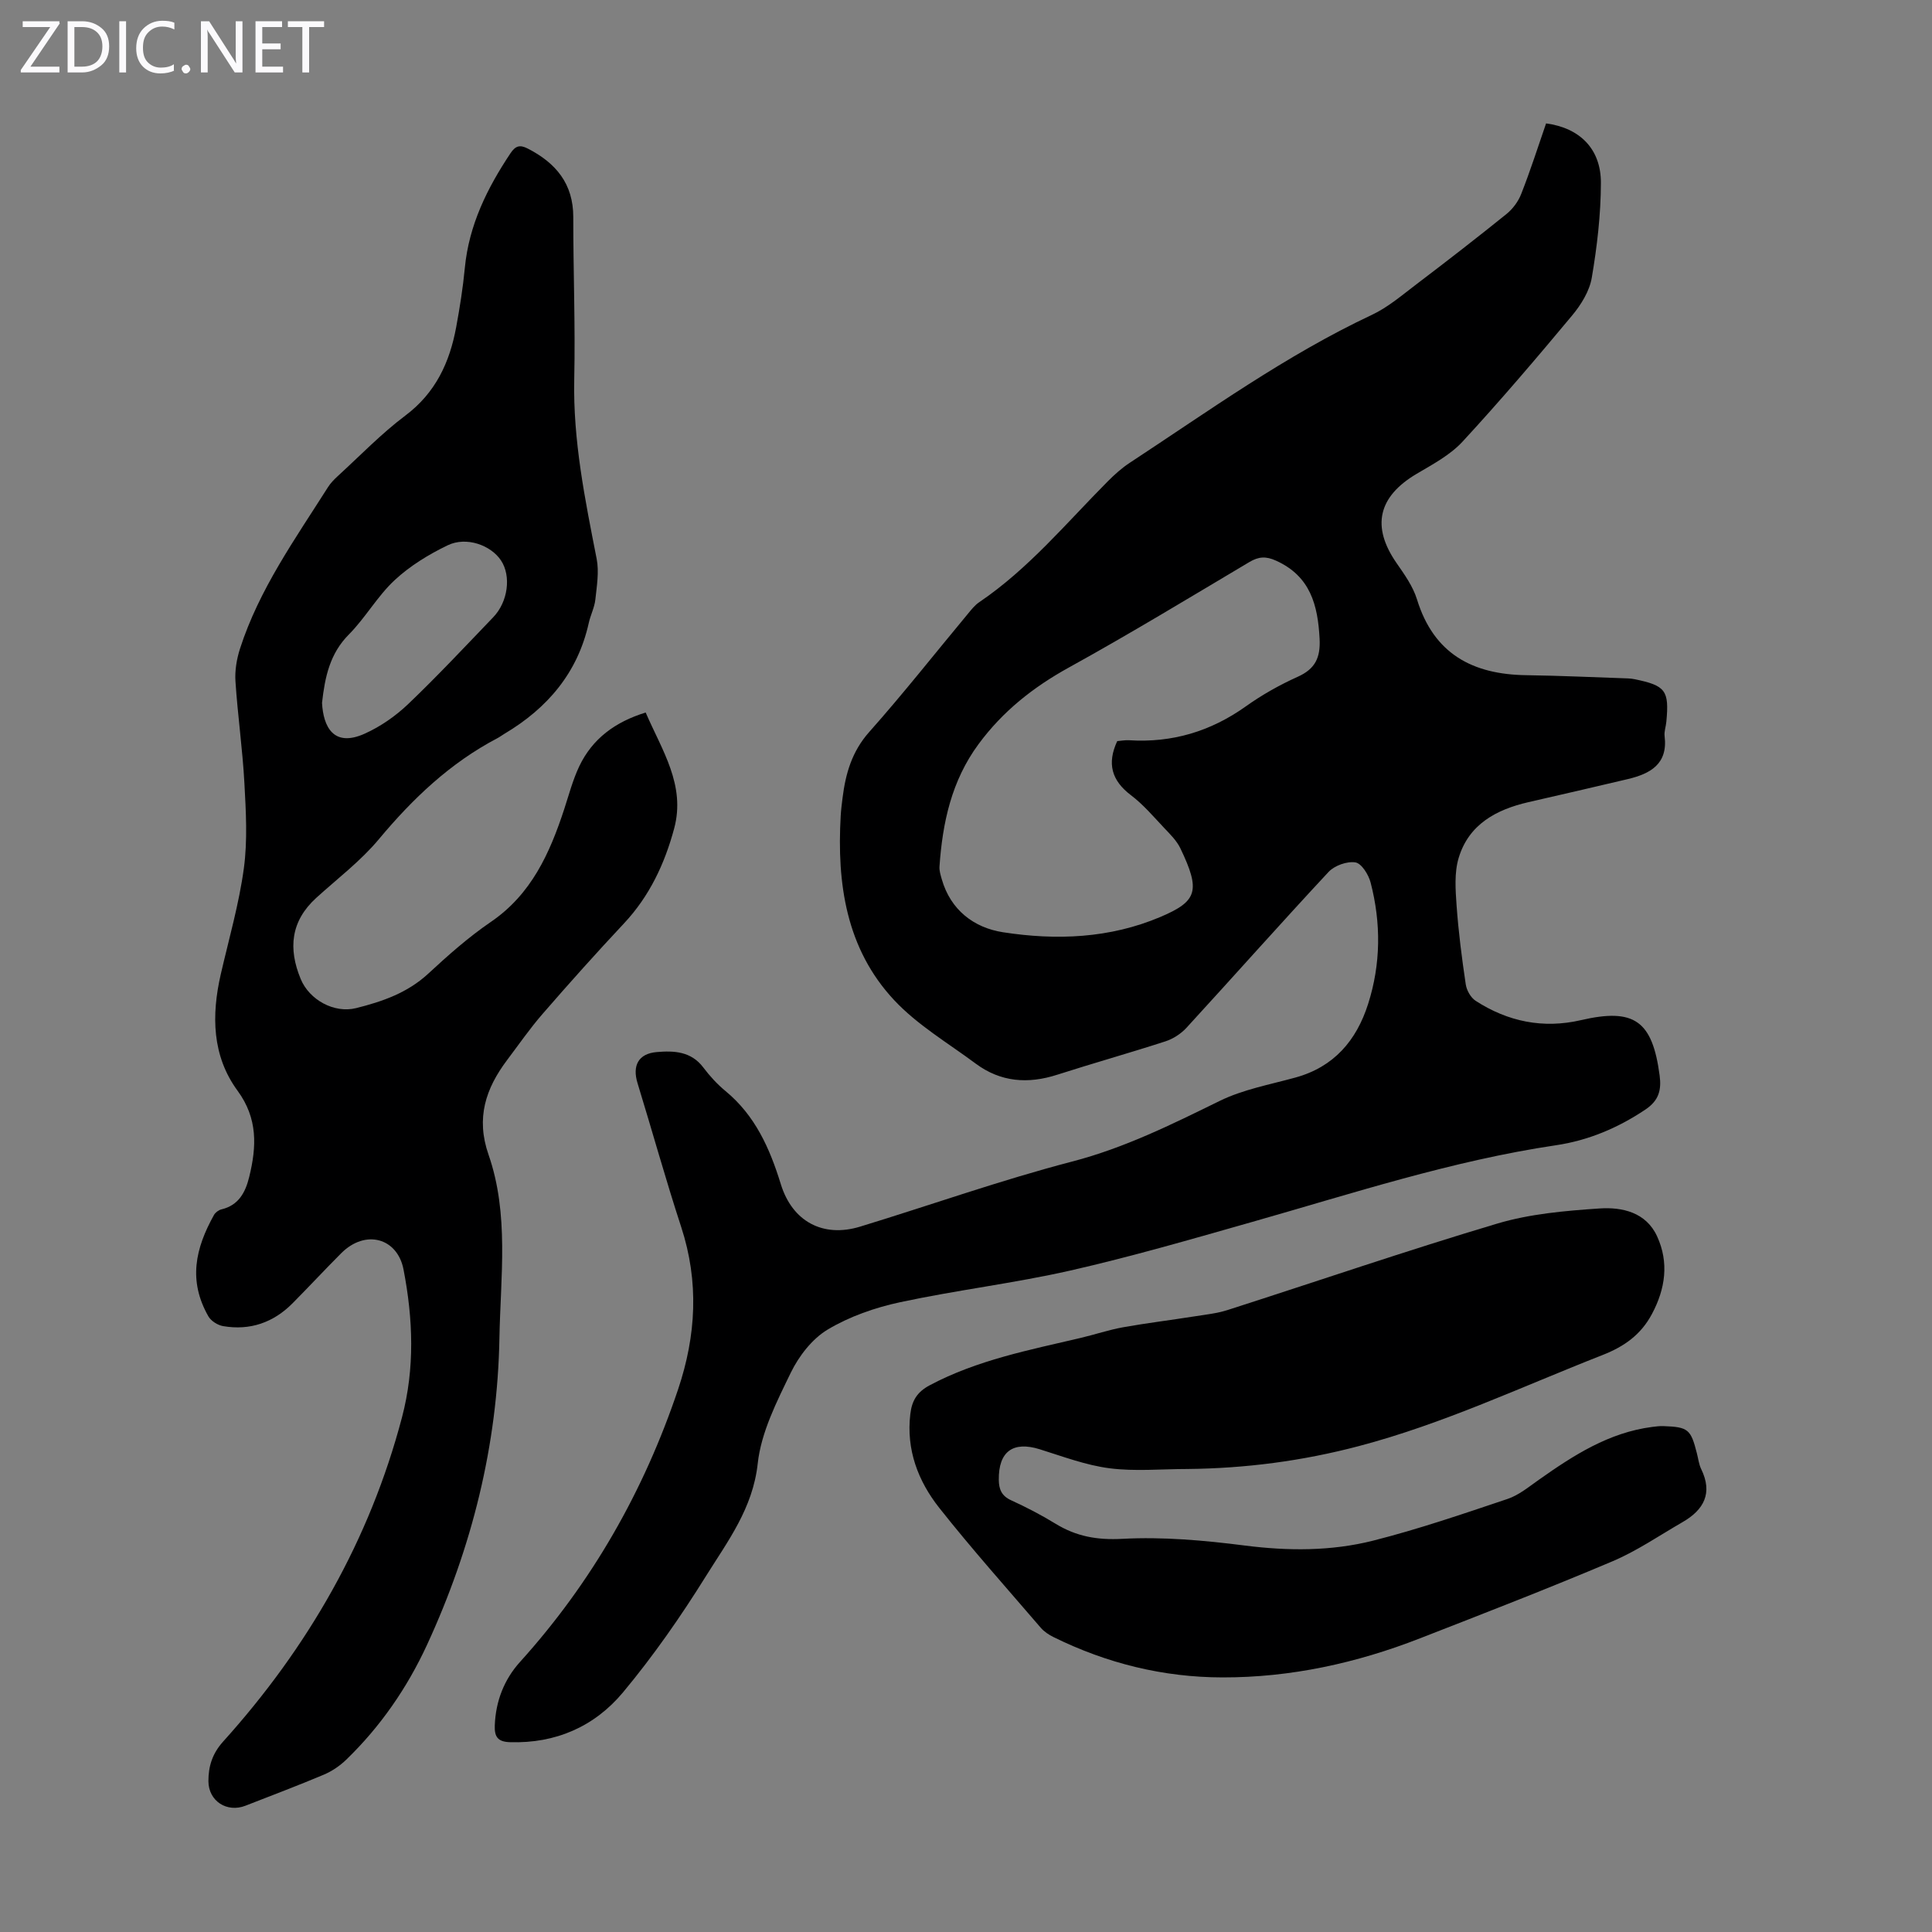
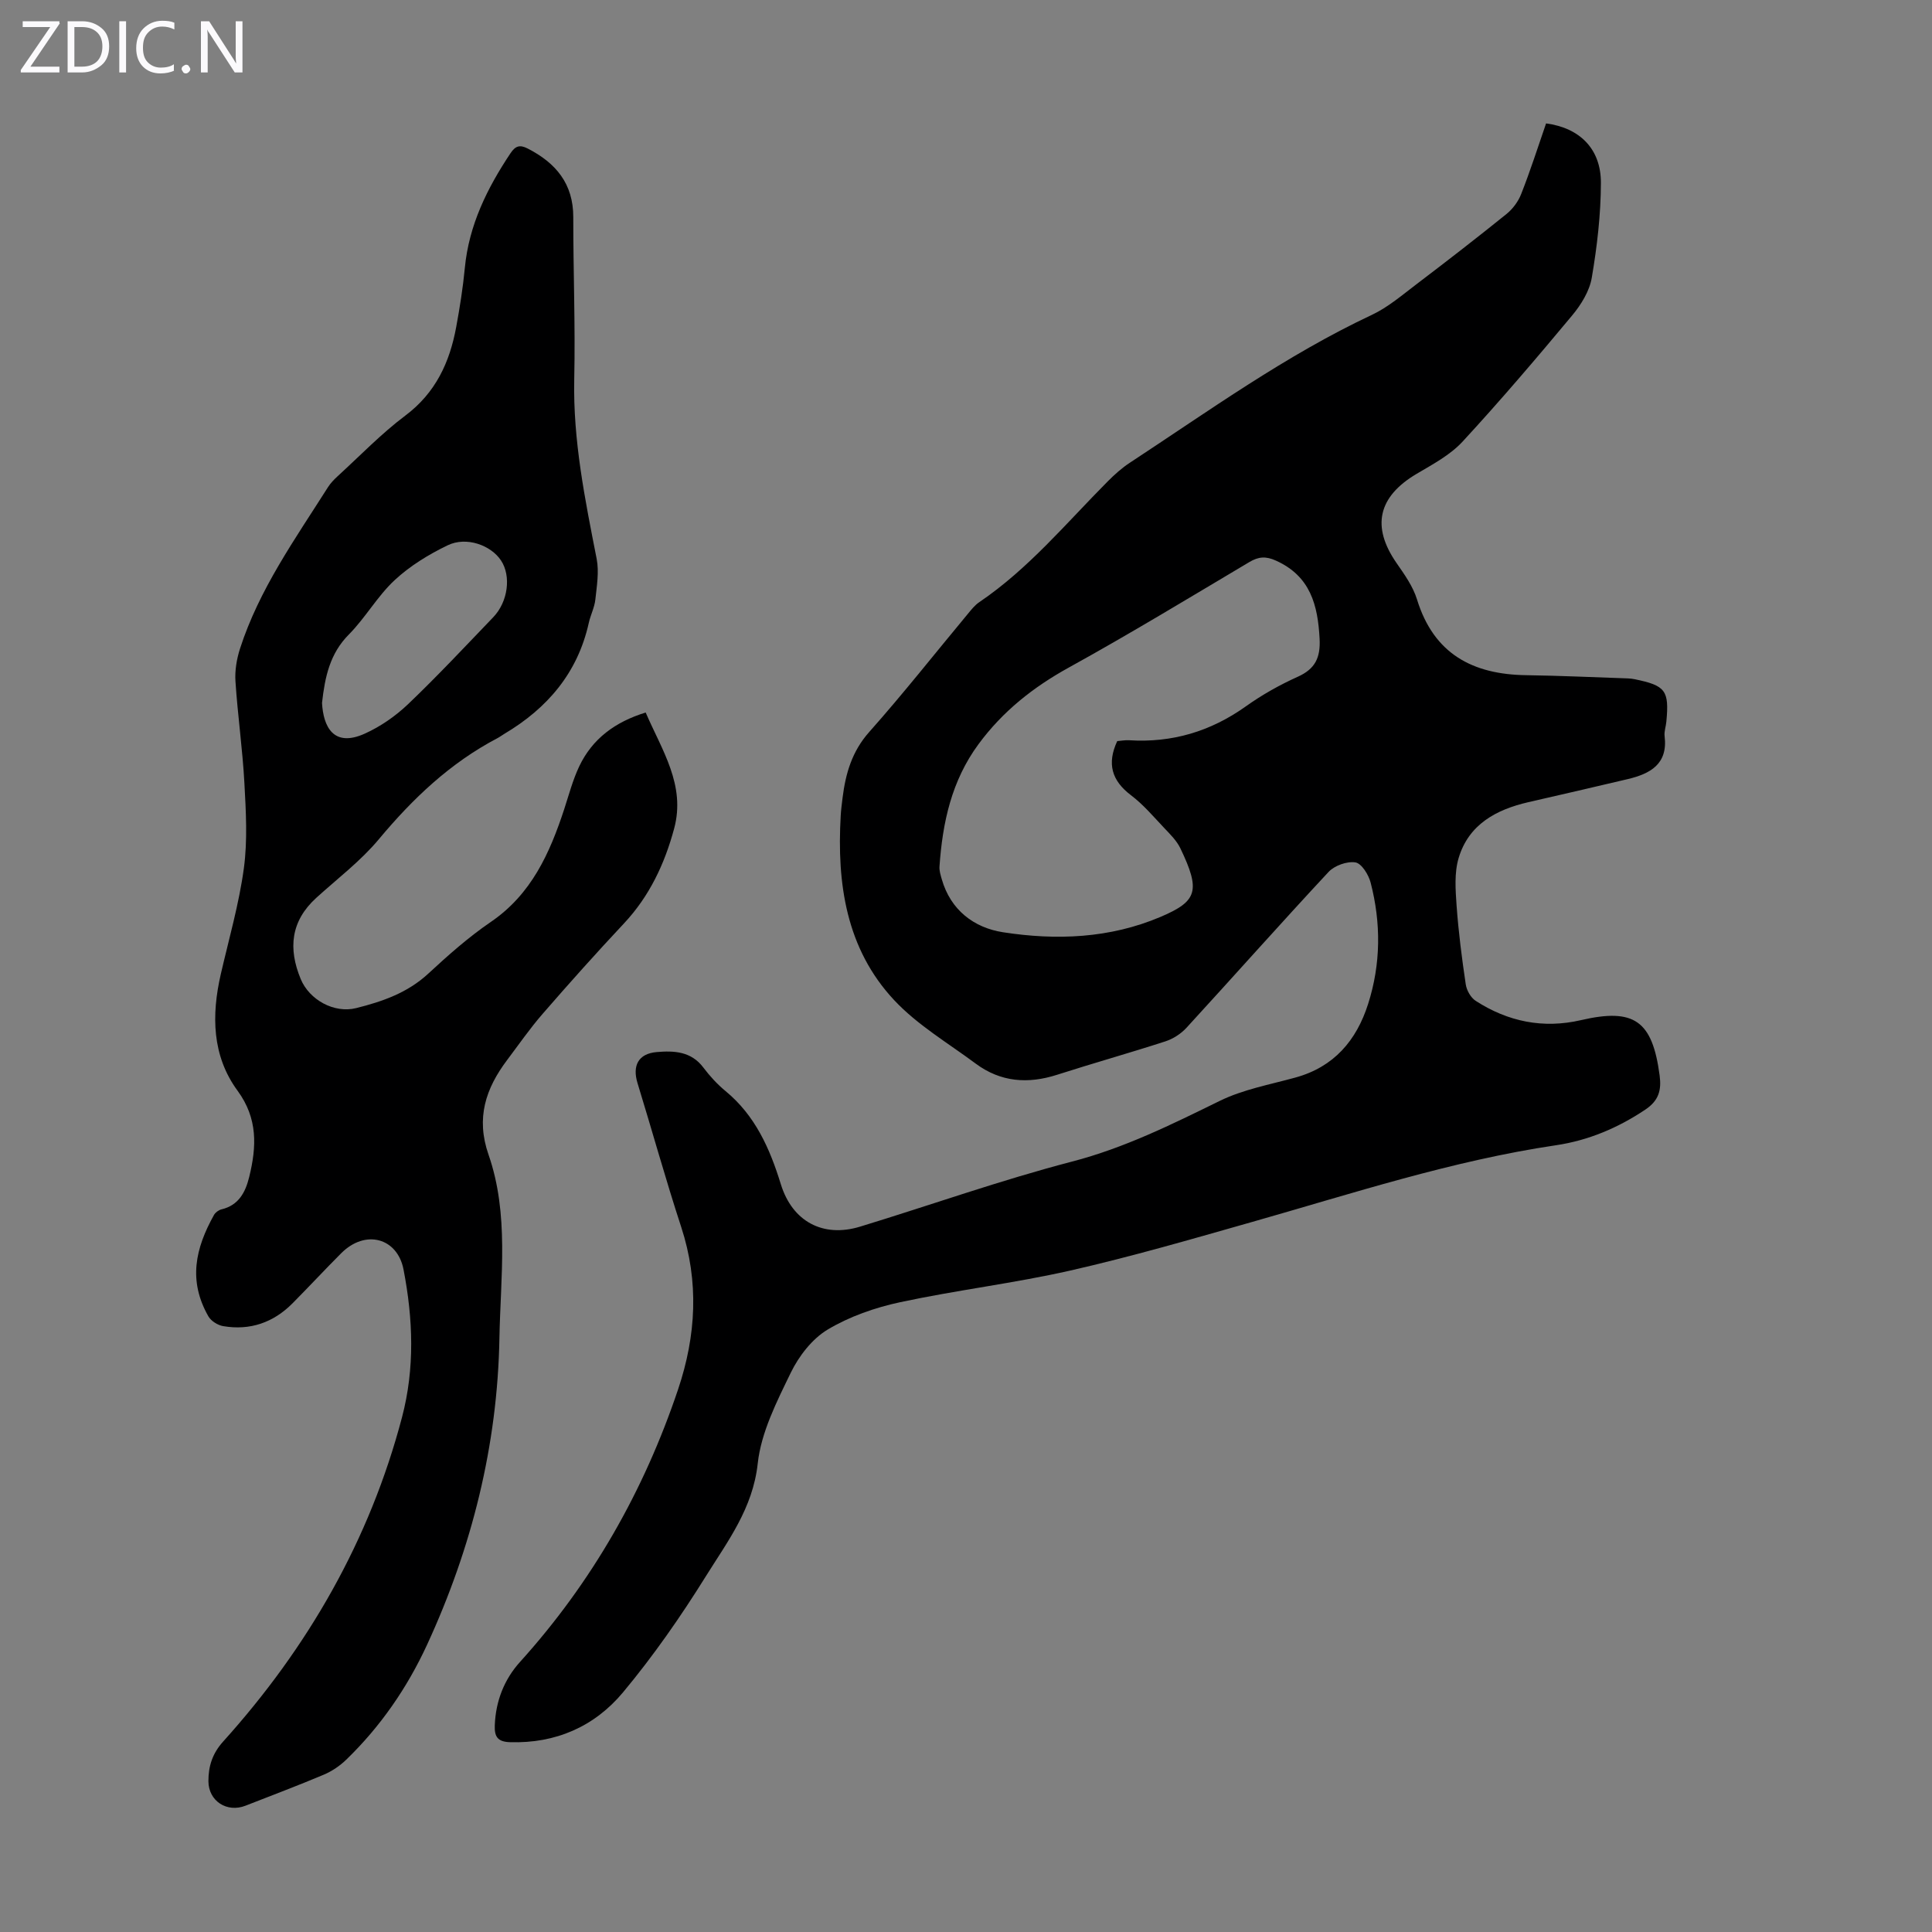
<svg xmlns="http://www.w3.org/2000/svg" enable-background="new 0 0 400 400" viewBox="0 0 400 400">
  <rect x="0" y="0" width="400" height="400" fill="#808080" stroke="none" />
  <g fill="#fbfafc">
    <path d="m12.4 4.8-6.1 9h6v1.2h-8v-.5l6.1-8.9h-5.7v-1.2h7.6v.4z" />
    <path d="m14 15v-10.6h3c1.6 0 2.9.5 4 1.4s1.6 2.2 1.6 3.8-.5 3-1.6 3.9-2.4 1.5-4 1.5zm1.4-9.4v8.2h1.6c1.3 0 2.4-.4 3.1-1.1s1.1-1.8 1.1-3.1-.4-2.3-1.2-3-1.8-1-3.1-1z" />
    <path d="m26.1 4.4v10.6h-1.4v-10.6z" />
    <path d="m36.1 14.6c-.8.4-1.8.6-2.9.6-1.5 0-2.7-.5-3.6-1.4s-1.4-2.2-1.4-3.8c0-1.7.5-3.1 1.5-4.1s2.3-1.6 3.9-1.6c1 0 1.8.1 2.5.4v1.4c-.8-.4-1.6-.6-2.5-.6-1.2 0-2.1.4-2.9 1.2s-1.1 1.8-1.1 3.2c0 1.3.3 2.3 1 3s1.6 1.1 2.7 1.1c1 0 2-.2 2.7-.7v1.3z" />
    <path d="m37.6 14.3c0-.2.1-.5.3-.6s.4-.3.6-.3c.3 0 .5.1.6.3s.3.4.3.6-.1.4-.3.6-.4.3-.6.3c-.3 0-.5-.1-.6-.3s-.3-.4-.3-.6z" />
    <path d="m50.2 15h-1.6l-5.3-8.2c-.2-.2-.3-.5-.4-.7 0 .2.1.7.1 1.5v7.4h-1.4v-10.6h1.7l5.2 8.1c.2.4.4.6.4.7 0-.3-.1-.8-.1-1.5v-7.3h1.4z" />
-     <path d="m58.6 15h-5.7v-10.6h5.5v1.2h-4.1v3.4h3.8v1.2h-3.8v3.6h4.3z" />
-     <path d="m67.1 5.6h-3.1v9.4h-1.4v-9.4h-3v-1.2h7.5z" />
  </g>
  <path d="m320.1 25.55c7.01.93 11.38 5.32 11.35 12.34-.02 6.55-.79 13.15-1.89 19.61-.47 2.78-2.22 5.6-4.08 7.83-7.38 8.85-14.86 17.64-22.68 26.11-2.57 2.78-6.17 4.69-9.5 6.66-7.99 4.73-9.4 10.91-4.17 18.46 1.65 2.37 3.42 4.86 4.25 7.56 3.47 11.26 11.51 15.52 22.6 15.67 7.04.1 14.08.43 21.11.67.45.02.9.07 1.33.16 6.44 1.32 7.19 2.33 6.58 8.8-.09 1-.48 2.02-.36 2.99.71 5.81-2.99 7.79-7.65 8.9-6.84 1.63-13.7 3.19-20.56 4.77-6.68 1.54-12.35 4.61-14.43 11.55-.92 3.06-.66 6.58-.43 9.85.39 5.46 1.09 10.91 1.9 16.33.18 1.23 1.04 2.75 2.05 3.4 6.68 4.32 13.98 5.81 21.8 4 11.03-2.56 14.79.11 16.29 11.46.4 3.04-.18 5.19-2.93 7.04-5.68 3.81-11.84 6.41-18.53 7.4-21.55 3.2-42.16 9.99-63.01 15.91-12.46 3.54-24.91 7.16-37.53 10.03-11.65 2.64-23.57 4.05-35.25 6.56-5.19 1.11-10.46 2.95-14.98 5.65-3.22 1.92-5.97 5.48-7.65 8.93-2.91 6-6.15 12.35-6.85 18.81-1.01 9.31-6.24 16.13-10.76 23.38-5.19 8.33-10.85 16.46-17.12 23.99-5.88 7.06-13.92 10.63-23.42 10.33-2.56-.08-3.23-1.15-3.14-3.48.19-5.02 1.94-9.5 5.22-13.13 14.92-16.52 25.66-35.4 32.74-56.46 3.74-11.15 4.34-22.25.64-33.58-3.23-9.87-6-19.89-9.05-29.81-1.1-3.59.16-6.09 3.96-6.42 3.56-.31 7.14-.17 9.67 3.2 1.34 1.78 2.89 3.47 4.6 4.88 6.15 5.07 9.17 11.9 11.44 19.27 2.38 7.73 8.73 11.14 16.42 8.79 14.64-4.47 29.09-9.62 43.88-13.47 10.87-2.83 20.64-7.69 30.57-12.56 4.84-2.37 10.38-3.38 15.65-4.83 8-2.19 12.66-7.68 15.07-15.23 2.65-8.29 2.7-16.76.52-25.15-.42-1.63-1.88-3.97-3.15-4.17-1.74-.27-4.32.65-5.56 1.98-9.92 10.65-19.58 21.54-29.41 32.26-1.14 1.24-2.76 2.29-4.36 2.81-7.43 2.41-14.96 4.52-22.4 6.91-6.05 1.95-11.71 1.54-16.88-2.3-5.73-4.26-12.08-8-16.89-13.15-9.95-10.65-11.87-24.14-11.06-38.18.07-1.23.23-2.45.38-3.67.63-5.04 1.93-9.62 5.53-13.67 7.06-7.94 13.64-16.31 20.44-24.48.71-.86 1.43-1.78 2.34-2.39 10.21-6.92 18.02-16.38 26.61-25.02 1.41-1.42 2.93-2.78 4.6-3.87 16.35-10.73 32.24-22.21 50.05-30.58 3.39-1.59 6.35-4.16 9.38-6.45 6.23-4.73 12.42-9.53 18.51-14.44 1.3-1.05 2.44-2.59 3.04-4.13 1.88-4.76 3.44-9.65 5.16-14.63zm-88.79 127.89c.69-.05 1.58-.23 2.45-.18 8.9.56 16.88-1.82 24.17-7.01 3.35-2.39 7.01-4.45 10.77-6.14 3.62-1.63 4.7-3.97 4.51-7.83-.36-7.01-1.91-13-9.04-16.21-2.1-.95-3.59-.84-5.51.3-12.4 7.37-24.73 14.86-37.36 21.83-7.39 4.08-13.68 9.05-18.7 15.86-5.6 7.59-7.46 16.25-8.09 25.35-.06.86.23 1.76.47 2.61 1.83 6.41 6.68 10.06 12.67 10.99 11.02 1.71 22.11 1.29 32.63-3.18 7.62-3.24 8.32-5.4 4.11-14.18-.75-1.57-2.09-2.9-3.32-4.19-2.23-2.36-4.36-4.89-6.93-6.83-3.99-3.03-4.99-6.54-2.83-11.19z" fill="#000001" />
  <path d="m133.68 147.52c3.38 7.83 8.31 15.04 5.9 24-1.96 7.3-5.1 14.01-10.38 19.65-5.74 6.12-11.34 12.38-16.84 18.72-2.64 3.03-4.94 6.36-7.36 9.57-4.44 5.9-6.5 12-3.86 19.59 4.3 12.34 2.49 25.31 2.26 37.98-.39 22.18-5.7 43.39-15 63.54-4.11 8.89-9.64 16.91-16.71 23.75-1.32 1.28-2.96 2.39-4.66 3.11-5.35 2.26-10.79 4.3-16.2 6.42-3.83 1.5-7.66-.94-7.68-5.07-.01-3.05.8-5.71 3.04-8.2 17.57-19.49 30.35-41.71 37.05-67.18 2.65-10.08 2.3-20.28.3-30.59-1.27-6.51-7.89-8.37-12.91-3.33-3.4 3.41-6.67 6.93-10.06 10.35-3.97 4-8.8 5.68-14.37 4.73-1.12-.19-2.51-1.06-3.06-2.03-4.2-7.37-2.71-14.04 1.16-20.98.29-.52.96-1.02 1.54-1.16 3.59-.85 4.98-3.55 5.76-6.73 1.53-6.24 1.81-12.07-2.41-17.83-5.3-7.22-5.43-15.62-3.48-24.13 1.68-7.3 3.78-14.55 4.78-21.94.78-5.78.43-11.76.11-17.63-.38-7.03-1.39-14.03-1.85-21.06-.15-2.23.25-4.62.94-6.77 3.96-12.29 11.42-22.71 18.23-33.46.53-.83 1.25-1.57 1.99-2.25 4.63-4.23 9.01-8.79 14-12.54 6.27-4.7 9.19-11.01 10.54-18.33.75-4.06 1.4-8.16 1.79-12.27.85-8.85 4.62-16.48 9.45-23.72 1.01-1.51 1.91-1.83 3.56-.98 5.83 2.98 9.45 7.28 9.44 14.2-.01 11.19.44 22.39.2 33.57-.27 12.66 2.23 24.88 4.64 37.17.53 2.7.03 5.65-.27 8.45-.18 1.64-1 3.2-1.36 4.83-2.3 10.35-8.57 17.67-17.49 22.97-.48.29-.93.63-1.42.89-9.77 5.12-17.53 12.5-24.56 20.93-3.76 4.51-8.57 8.15-12.95 12.13-5.29 4.82-5.84 10.49-3.22 16.81 1.79 4.32 6.93 7.15 11.47 6.02 5.44-1.36 10.64-3.16 14.94-7.14 4.1-3.8 8.33-7.55 12.93-10.69 8.42-5.74 12.22-14.23 15.22-23.38.97-2.97 1.77-6.03 3.1-8.84 2.72-5.73 7.45-9.21 13.76-11.15zm-67.01-1.99c.27 4.89 2.35 9.3 8.86 6.36 3.28-1.48 6.42-3.67 9.02-6.16 6.05-5.78 11.77-11.9 17.57-17.94 3.08-3.21 3.74-8.54 1.61-11.75-2.1-3.17-7.16-5.01-11.03-3.15-3.93 1.89-7.82 4.27-11 7.23-3.56 3.31-6.03 7.77-9.47 11.24-3.94 3.96-4.96 8.8-5.56 14.17z" fill="#000001" />
-   <path d="m245.81 304.14c-5.37 0-10.81.53-16.09-.15-4.91-.63-9.69-2.45-14.47-3.94-5.52-1.72-8.53.47-8.46 6.33.02 1.94.57 3.33 2.54 4.23 3.15 1.44 6.24 3.04 9.19 4.85 4.31 2.64 8.61 3.42 13.84 3.14 8.39-.45 16.93.31 25.31 1.38 9.01 1.15 17.93 1.19 26.64-1.01 9.4-2.38 18.61-5.54 27.81-8.63 2.35-.79 4.42-2.52 6.5-3.98 7.17-5.06 14.47-9.77 23.45-10.93.77-.1 1.56-.2 2.34-.17 5.12.19 5.65.64 6.92 5.66.28 1.08.4 2.24.88 3.23 2.44 4.99.56 8.44-3.84 10.98-4.82 2.78-9.48 5.99-14.57 8.14-13.16 5.57-26.49 10.74-39.81 15.93-13.14 5.13-26.78 8.12-40.91 8.09-12.24-.02-23.93-2.91-34.94-8.34-.98-.48-1.97-1.13-2.67-1.95-7.07-8.23-14.3-16.33-21.02-24.83-4.38-5.55-6.85-12.03-5.98-19.39.32-2.75 1.37-4.57 4.01-5.97 9.83-5.23 20.6-7.3 31.26-9.81 2.94-.69 5.81-1.67 8.77-2.2 4.91-.88 9.86-1.48 14.79-2.26 2.3-.36 4.65-.61 6.85-1.31 18.62-5.97 37.11-12.32 55.84-17.9 6.77-2.02 14.06-2.65 21.16-3.13 4.7-.32 9.66.79 11.94 5.78 2.48 5.42 1.72 10.84-1.08 16.08-2.27 4.26-5.7 6.71-10.21 8.48-16.74 6.56-33.01 14.27-50.51 18.87-11.69 3.08-23.45 4.61-35.48 4.73z" fill="#000001" />
</svg>